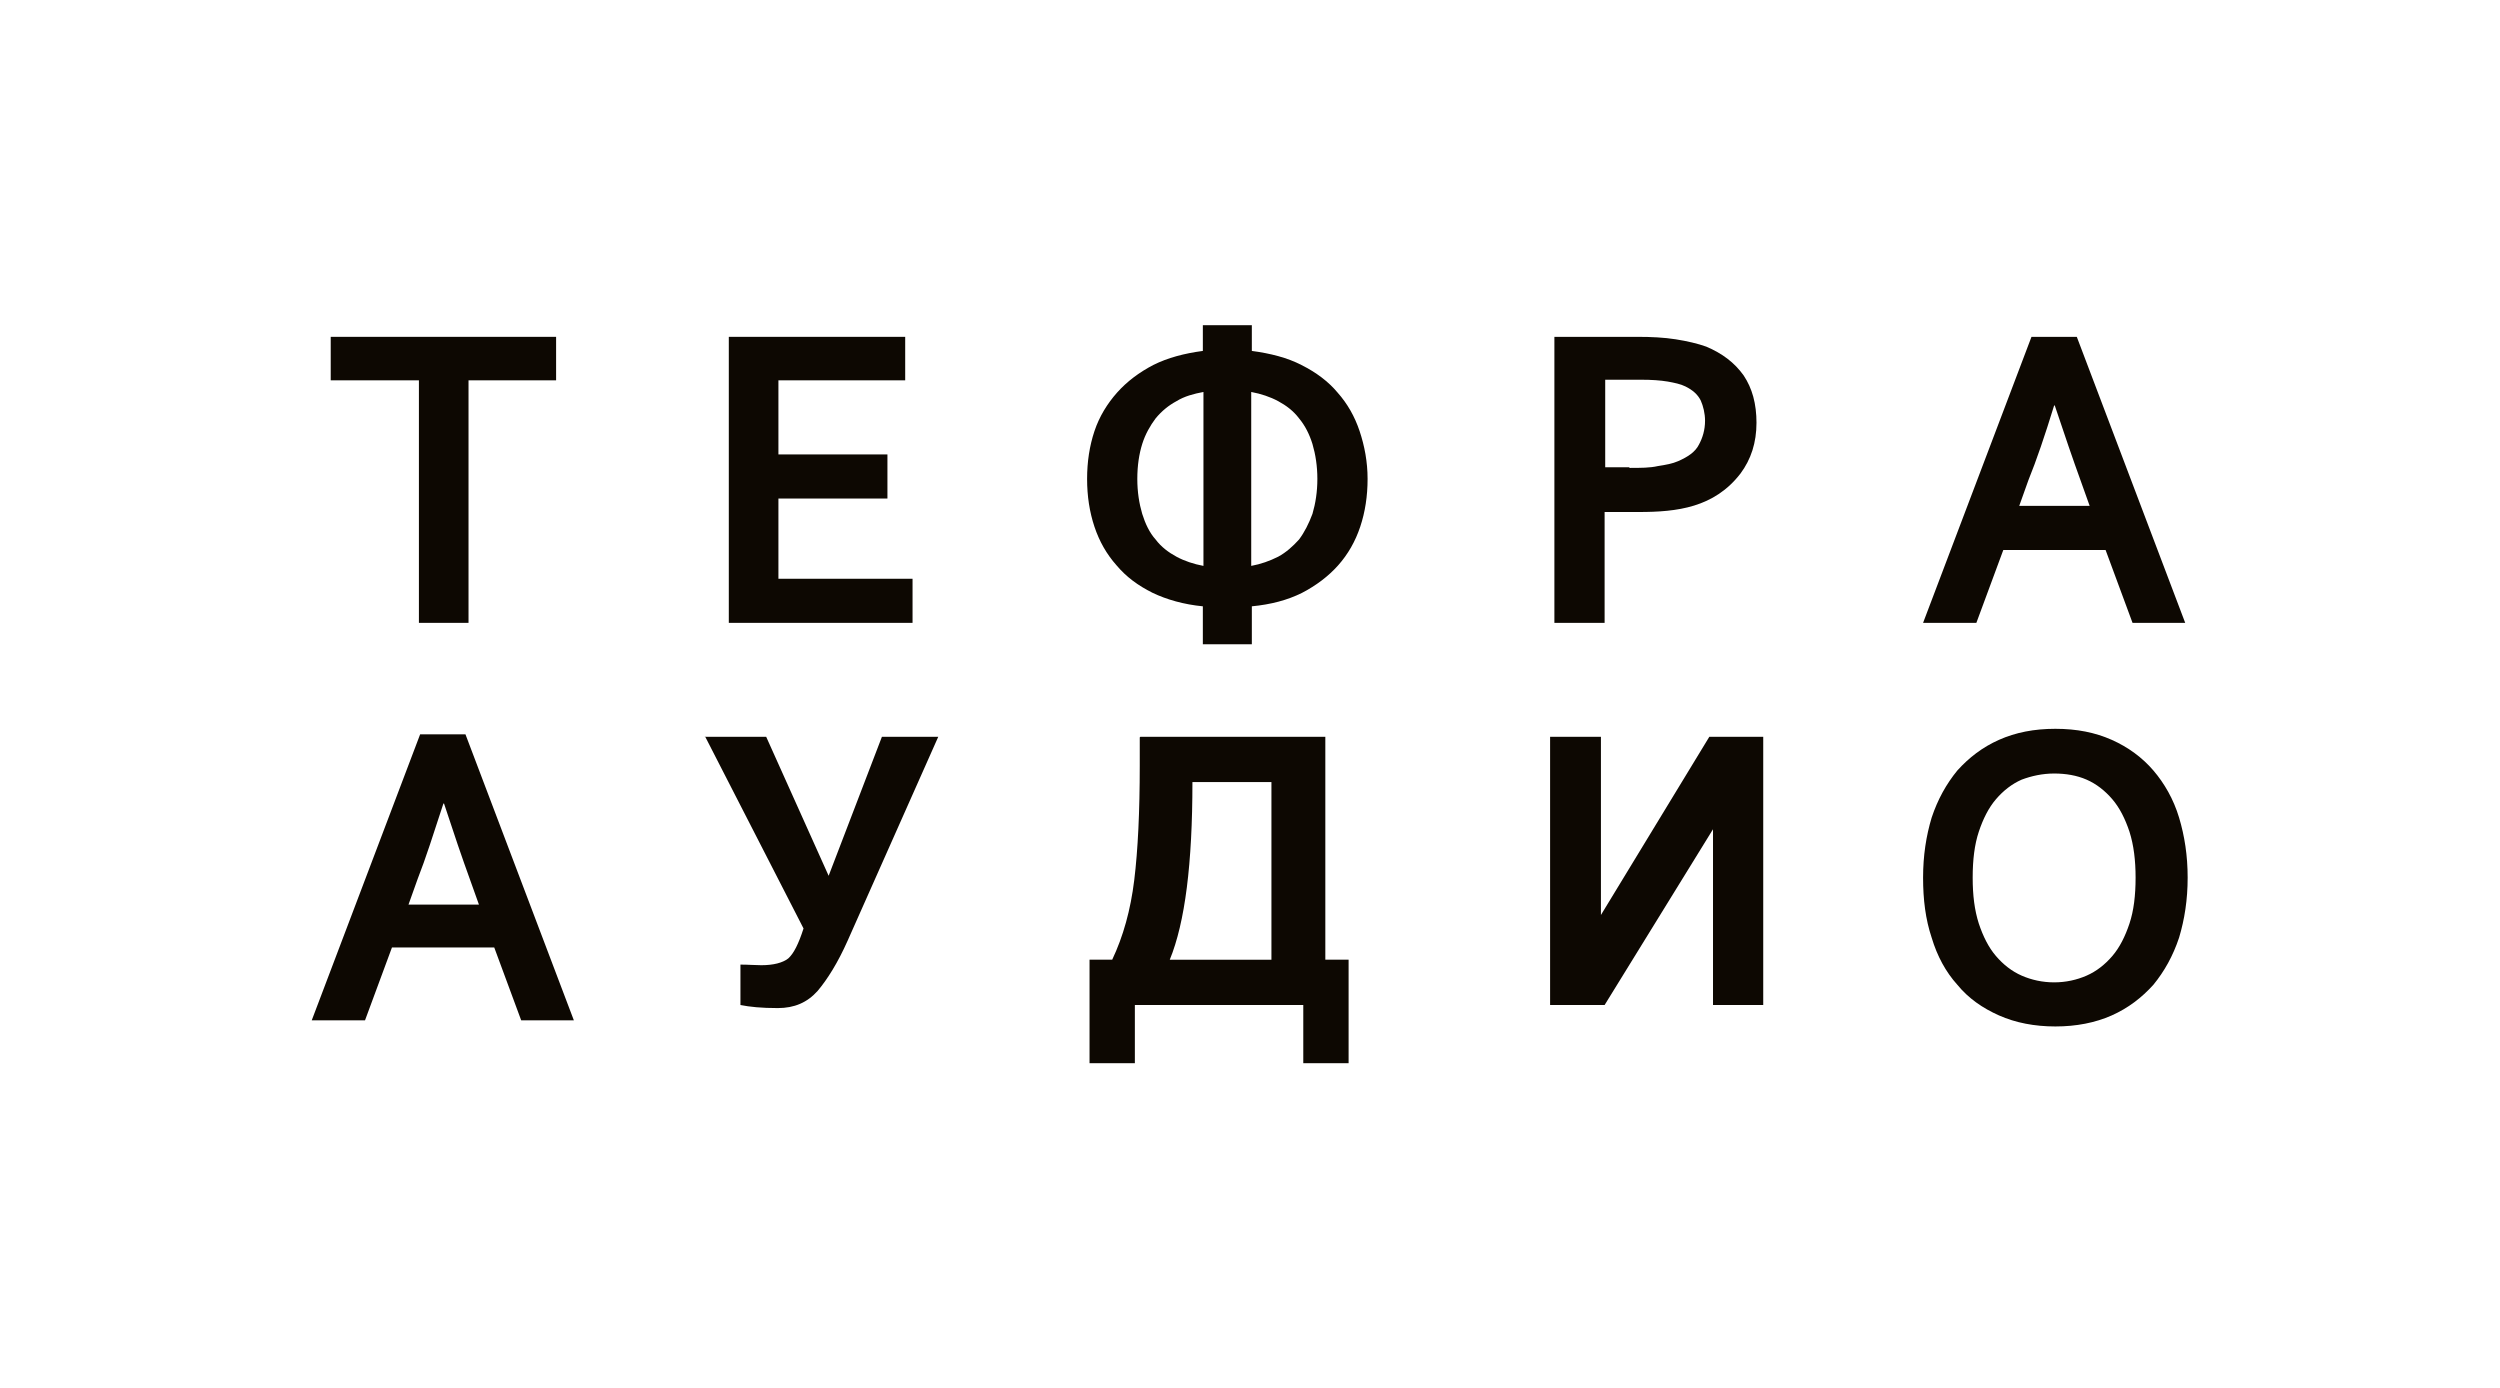
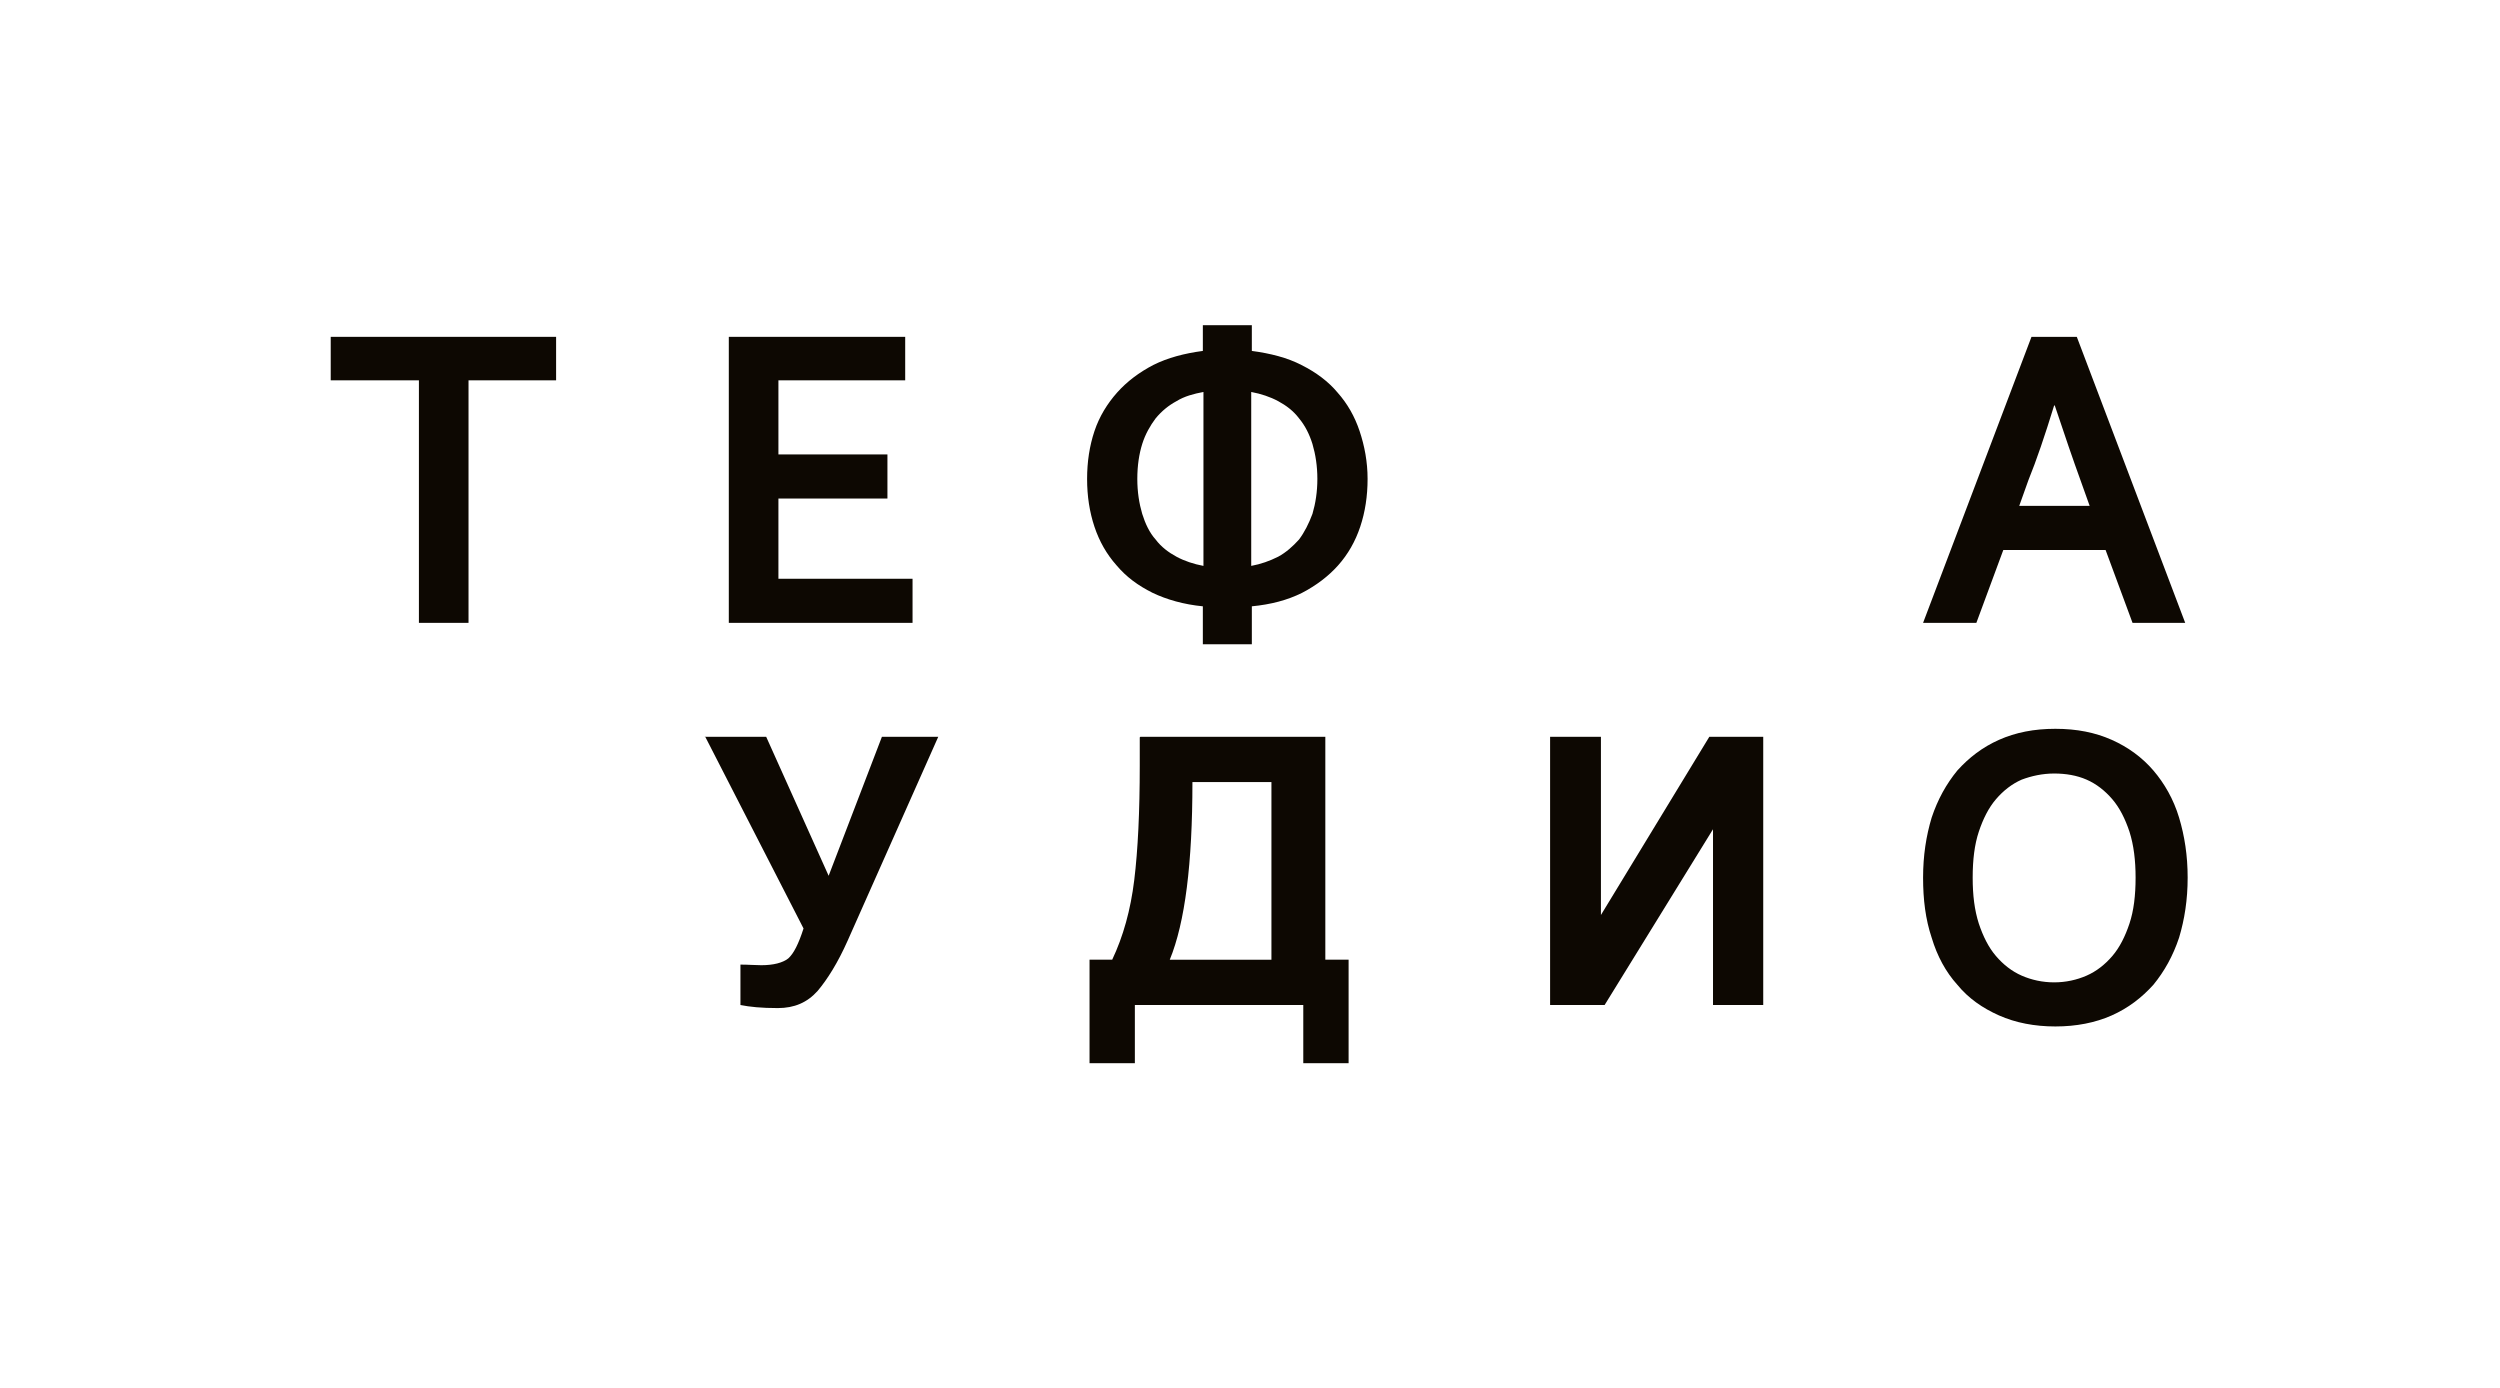
<svg xmlns="http://www.w3.org/2000/svg" id="_Слой_2" data-name="Слой 2" viewBox="0 0 40.82 22.67">
  <defs>
    <style> .cls-1 { fill: none; } .cls-2 { fill: #0d0802; fill-rule: evenodd; } </style>
  </defs>
  <g id="Layer_1" data-name="Layer 1">
    <g>
      <rect class="cls-1" width="40.82" height="22.67" rx=".91" ry=".91" />
      <g>
        <polygon class="cls-2" points="7.65 10.17 6.84 10.17 6.84 6.21 5.4 6.21 5.4 5.5 9.08 5.5 9.08 6.21 7.65 6.21 7.65 10.17 7.65 10.17" />
        <polygon class="cls-2" points="12.71 9.45 14.9 9.45 14.9 10.17 11.9 10.17 11.9 5.5 14.78 5.5 14.78 6.21 12.71 6.21 12.71 7.42 14.49 7.42 14.49 8.14 12.71 8.14 12.71 9.45 12.71 9.45" />
        <path class="cls-2" d="M21.51,7.82h0c0-.21-.03-.4-.08-.57-.05-.16-.12-.3-.22-.42-.09-.12-.21-.21-.34-.28-.13-.07-.28-.12-.44-.15v2.84c.16-.03.3-.08.44-.15.13-.07.24-.17.34-.28.09-.12.16-.26.22-.42.05-.17.08-.36.08-.57h0ZM18.57,7.82h0c0,.21.03.4.08.57.05.16.12.31.22.42.09.12.21.21.34.28.13.07.28.12.44.15v-2.84c-.16.03-.31.07-.44.15-.13.07-.24.16-.34.28-.09.12-.17.26-.22.42-.05.16-.08.35-.08.57h0ZM20.44,5.31v.42c.3.04.58.11.81.23.24.12.44.27.59.45.16.18.28.39.36.63.08.24.13.5.13.78s-.04.54-.12.78c-.08.24-.2.45-.36.63-.16.18-.36.33-.59.45-.24.12-.51.19-.82.22v.62h-.8v-.62c-.31-.03-.59-.11-.82-.22-.24-.12-.43-.26-.59-.45-.16-.18-.28-.39-.36-.63-.08-.24-.12-.5-.12-.78s.04-.54.12-.78c.08-.24.21-.45.37-.63.16-.18.36-.33.59-.45.24-.12.51-.19.81-.23v-.42h.8Z" />
-         <path class="cls-2" d="M26.6,7.64h0c.19,0,.34,0,.47-.03.13-.02.24-.04.33-.08.16-.07.28-.15.34-.27.06-.11.1-.24.1-.39,0-.12-.03-.24-.07-.33-.05-.1-.13-.17-.25-.23-.08-.04-.18-.06-.29-.08-.12-.02-.26-.03-.44-.03h-.58v1.43h.4ZM28.68,6.9c0,.33-.09.6-.26.83-.43.56-1.04.63-1.66.63h-.56v1.81h-.82v-4.67h1.36c.22,0,.43.01.62.04.19.03.36.07.5.12.26.11.46.26.61.47.14.21.21.46.21.78h0Z" />
-         <path class="cls-2" d="M33.54,6.62h0c-.15.49-.29.9-.42,1.22l-.15.42h1.15l-.15-.42c-.12-.33-.26-.74-.42-1.22h-.02ZM34.39,8.98h-1.68l-.44,1.19h-.87l1.77-4.67h.74l1.77,4.67h-.86l-.44-1.19h0Z" />
-         <path class="cls-2" d="M7.24,13.12h0c-.16.49-.29.9-.42,1.23l-.15.42h1.15l-.15-.42c-.12-.33-.26-.74-.42-1.23h-.01ZM8.08,15.47h-1.68l-.44,1.19h-.87l1.77-4.67h.74l1.77,4.67h-.86l-.44-1.19h0Z" />
+         <path class="cls-2" d="M33.54,6.62h0c-.15.49-.29.9-.42,1.22l-.15.42h1.15l-.15-.42c-.12-.33-.26-.74-.42-1.22h-.02ZM34.39,8.98h-1.68l-.44,1.19h-.87l1.77-4.67h.74l1.77,4.67h-.86l-.44-1.19Z" />
        <path class="cls-2" d="M34.87,14.33h0c0-.28-.03-.53-.1-.75-.07-.21-.16-.39-.28-.53-.12-.14-.26-.25-.42-.32-.16-.07-.34-.1-.53-.1s-.37.04-.53.1c-.16.07-.3.18-.42.32-.12.14-.21.32-.28.53-.07.21-.1.46-.1.75s.03.53.1.75c.07.21.16.39.28.53.12.14.26.25.42.32.16.07.34.11.53.11s.37-.04.53-.11c.16-.07.3-.18.42-.32.12-.14.21-.32.28-.53.07-.21.1-.46.1-.75h0ZM35.72,14.33c0,.36-.05.68-.14.98-.1.3-.24.55-.42.77-.19.21-.41.38-.68.5-.27.12-.58.18-.92.18s-.65-.06-.92-.18c-.27-.12-.5-.28-.68-.5-.19-.21-.33-.47-.42-.77-.1-.3-.14-.62-.14-.98s.05-.68.14-.98c.1-.3.24-.55.42-.77.19-.21.41-.38.68-.5.27-.12.57-.18.92-.18s.65.06.92.18c.27.12.5.29.68.5.18.21.33.47.42.77s.14.62.14.98h0Z" />
        <path class="cls-2" d="M11.51,12.03h1l1.02,2.27.87-2.27h.92l-1.48,3.33c-.16.36-.33.63-.49.82-.17.19-.38.28-.65.28s-.46-.02-.61-.05v-.66c.13,0,.24.01.34.01.2,0,.35-.04.44-.11.09-.08.17-.24.25-.49l-1.61-3.14h0Z" />
        <path class="cls-2" d="M19.47,12.77c0,1.33-.12,2.29-.37,2.9h1.66v-2.9h-1.29ZM18.62,12.03h3.02v3.64h.38v1.69h-.74v-.95h-2.75v.95h-.74v-1.69h.37c.18-.38.3-.81.36-1.3.06-.49.09-1.12.09-1.87v-.46h0Z" />
        <polygon class="cls-2" points="25.31 12.03 26.14 12.03 26.14 14.94 27.91 12.03 28.79 12.03 28.79 16.41 27.97 16.41 27.97 13.54 26.2 16.41 25.31 16.41 25.31 12.03 25.31 12.03" />
      </g>
    </g>
  </g>
</svg>